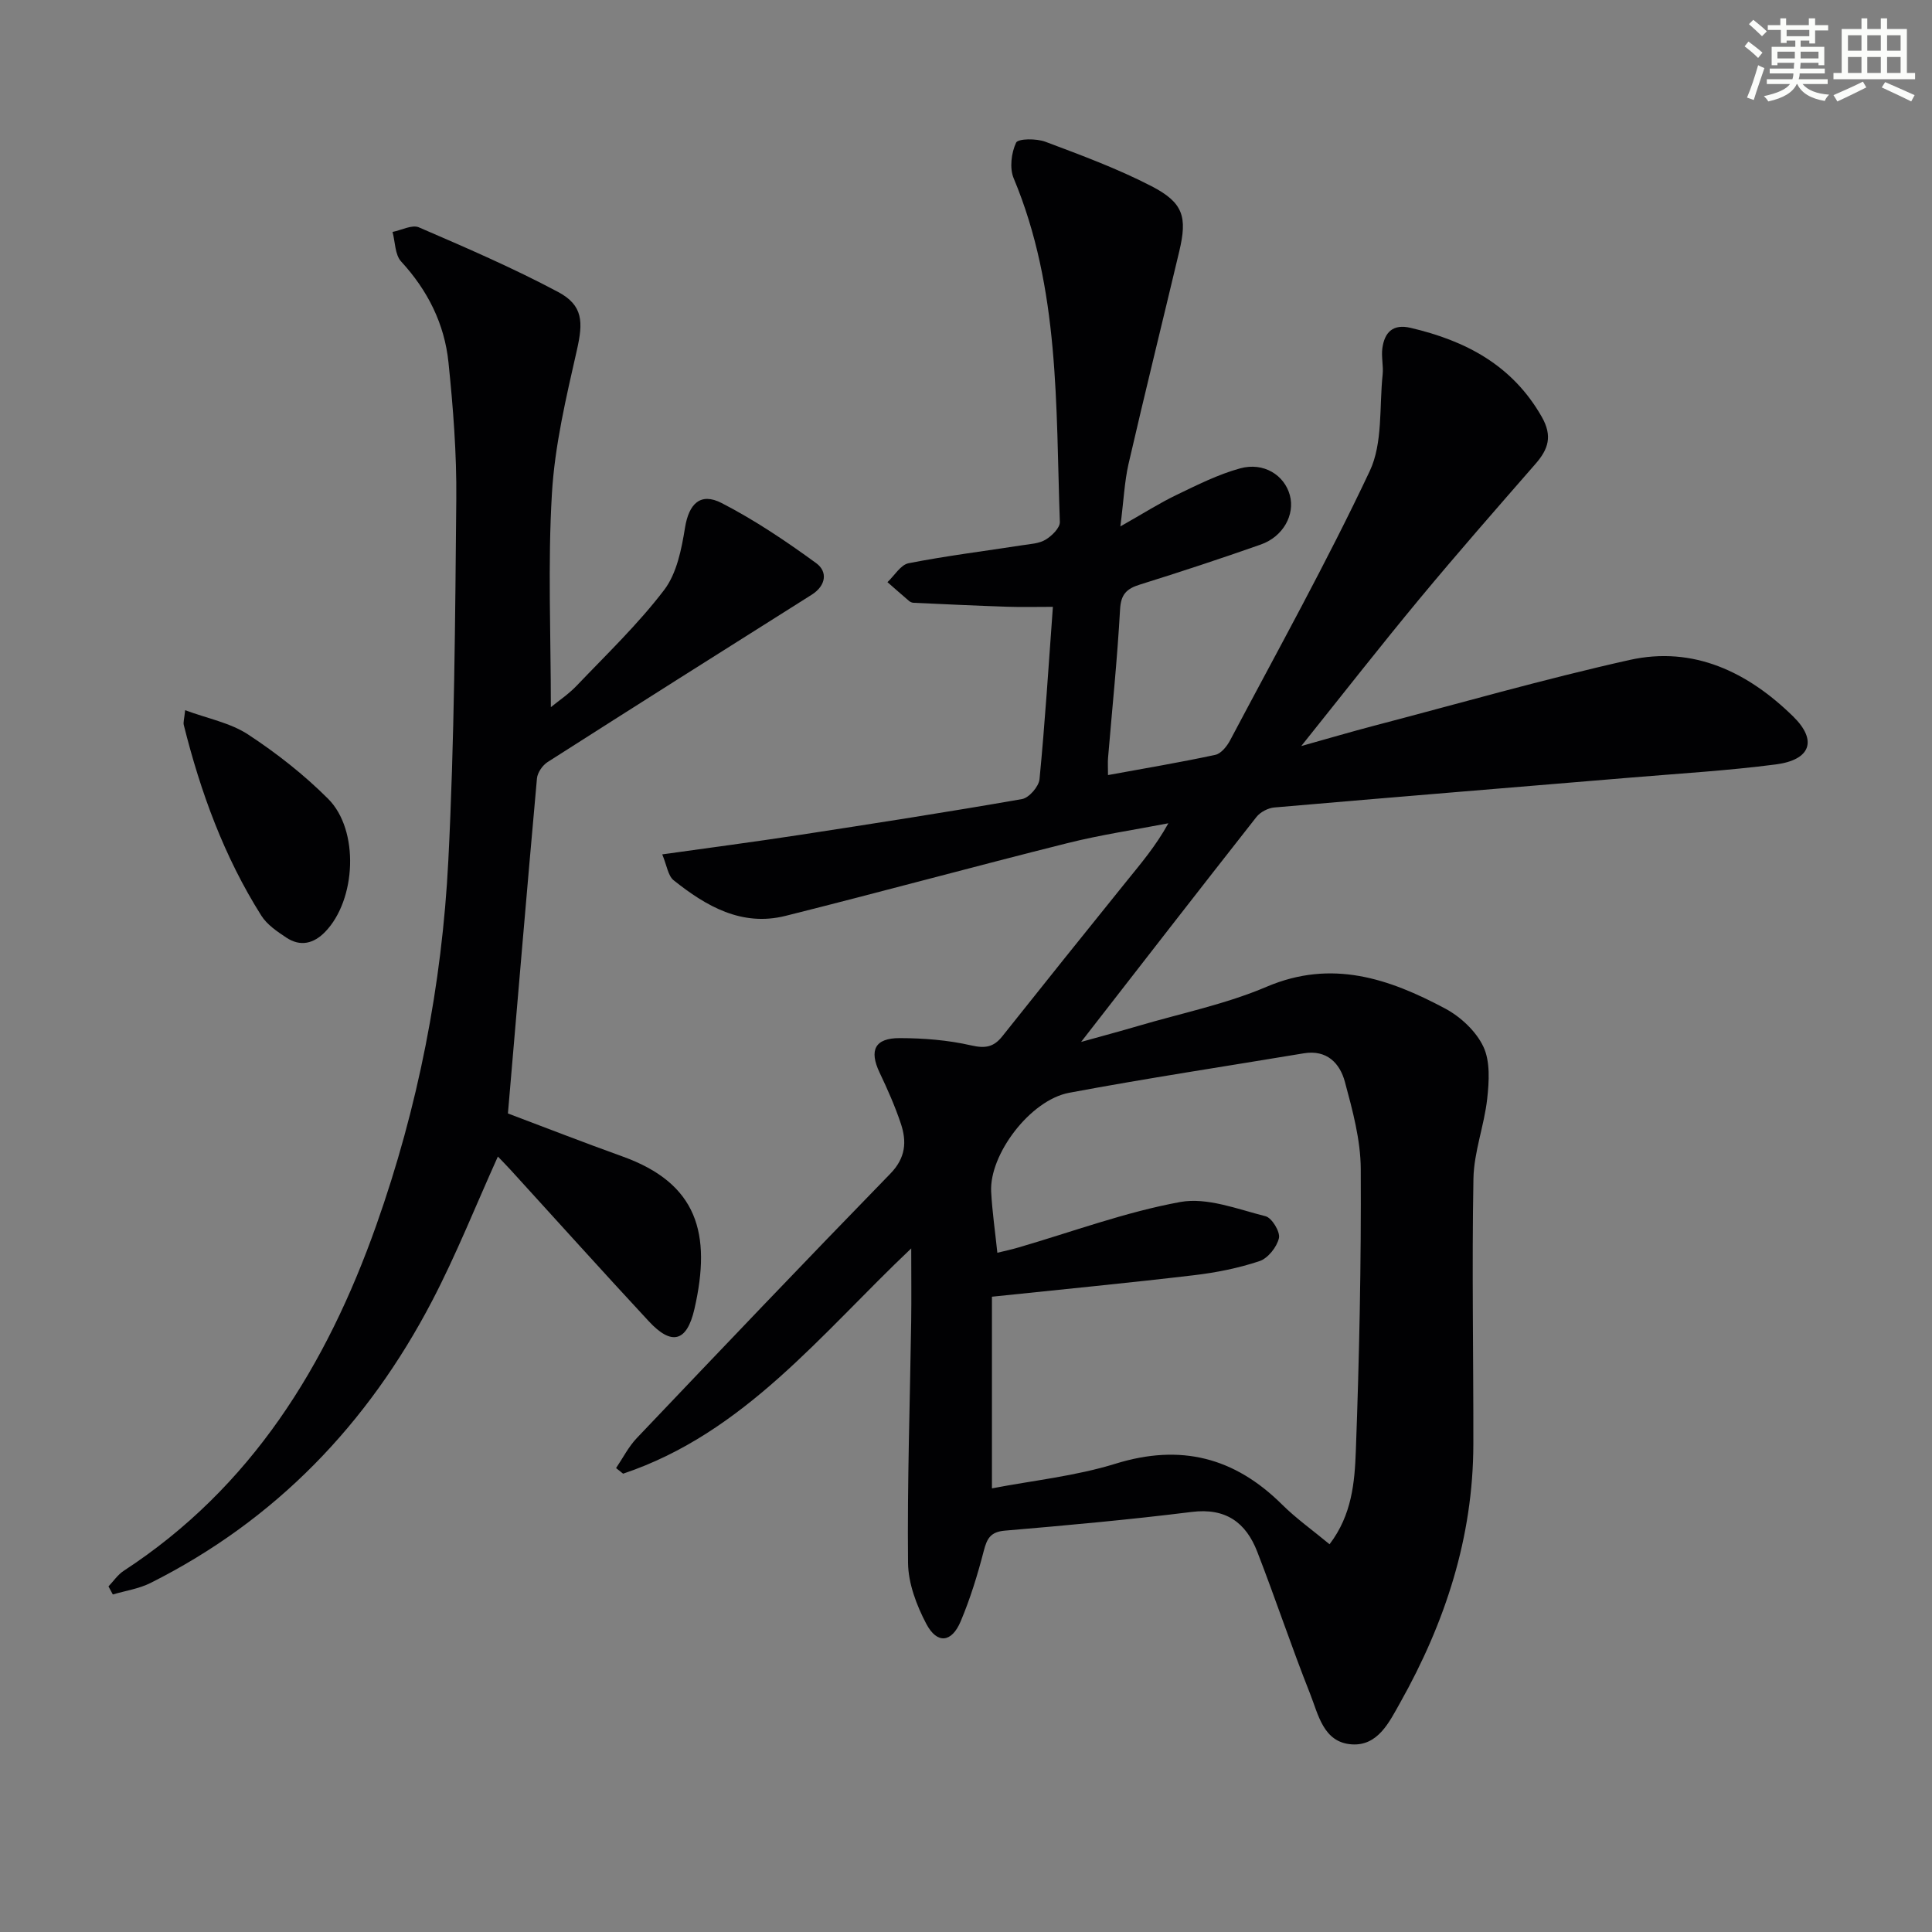
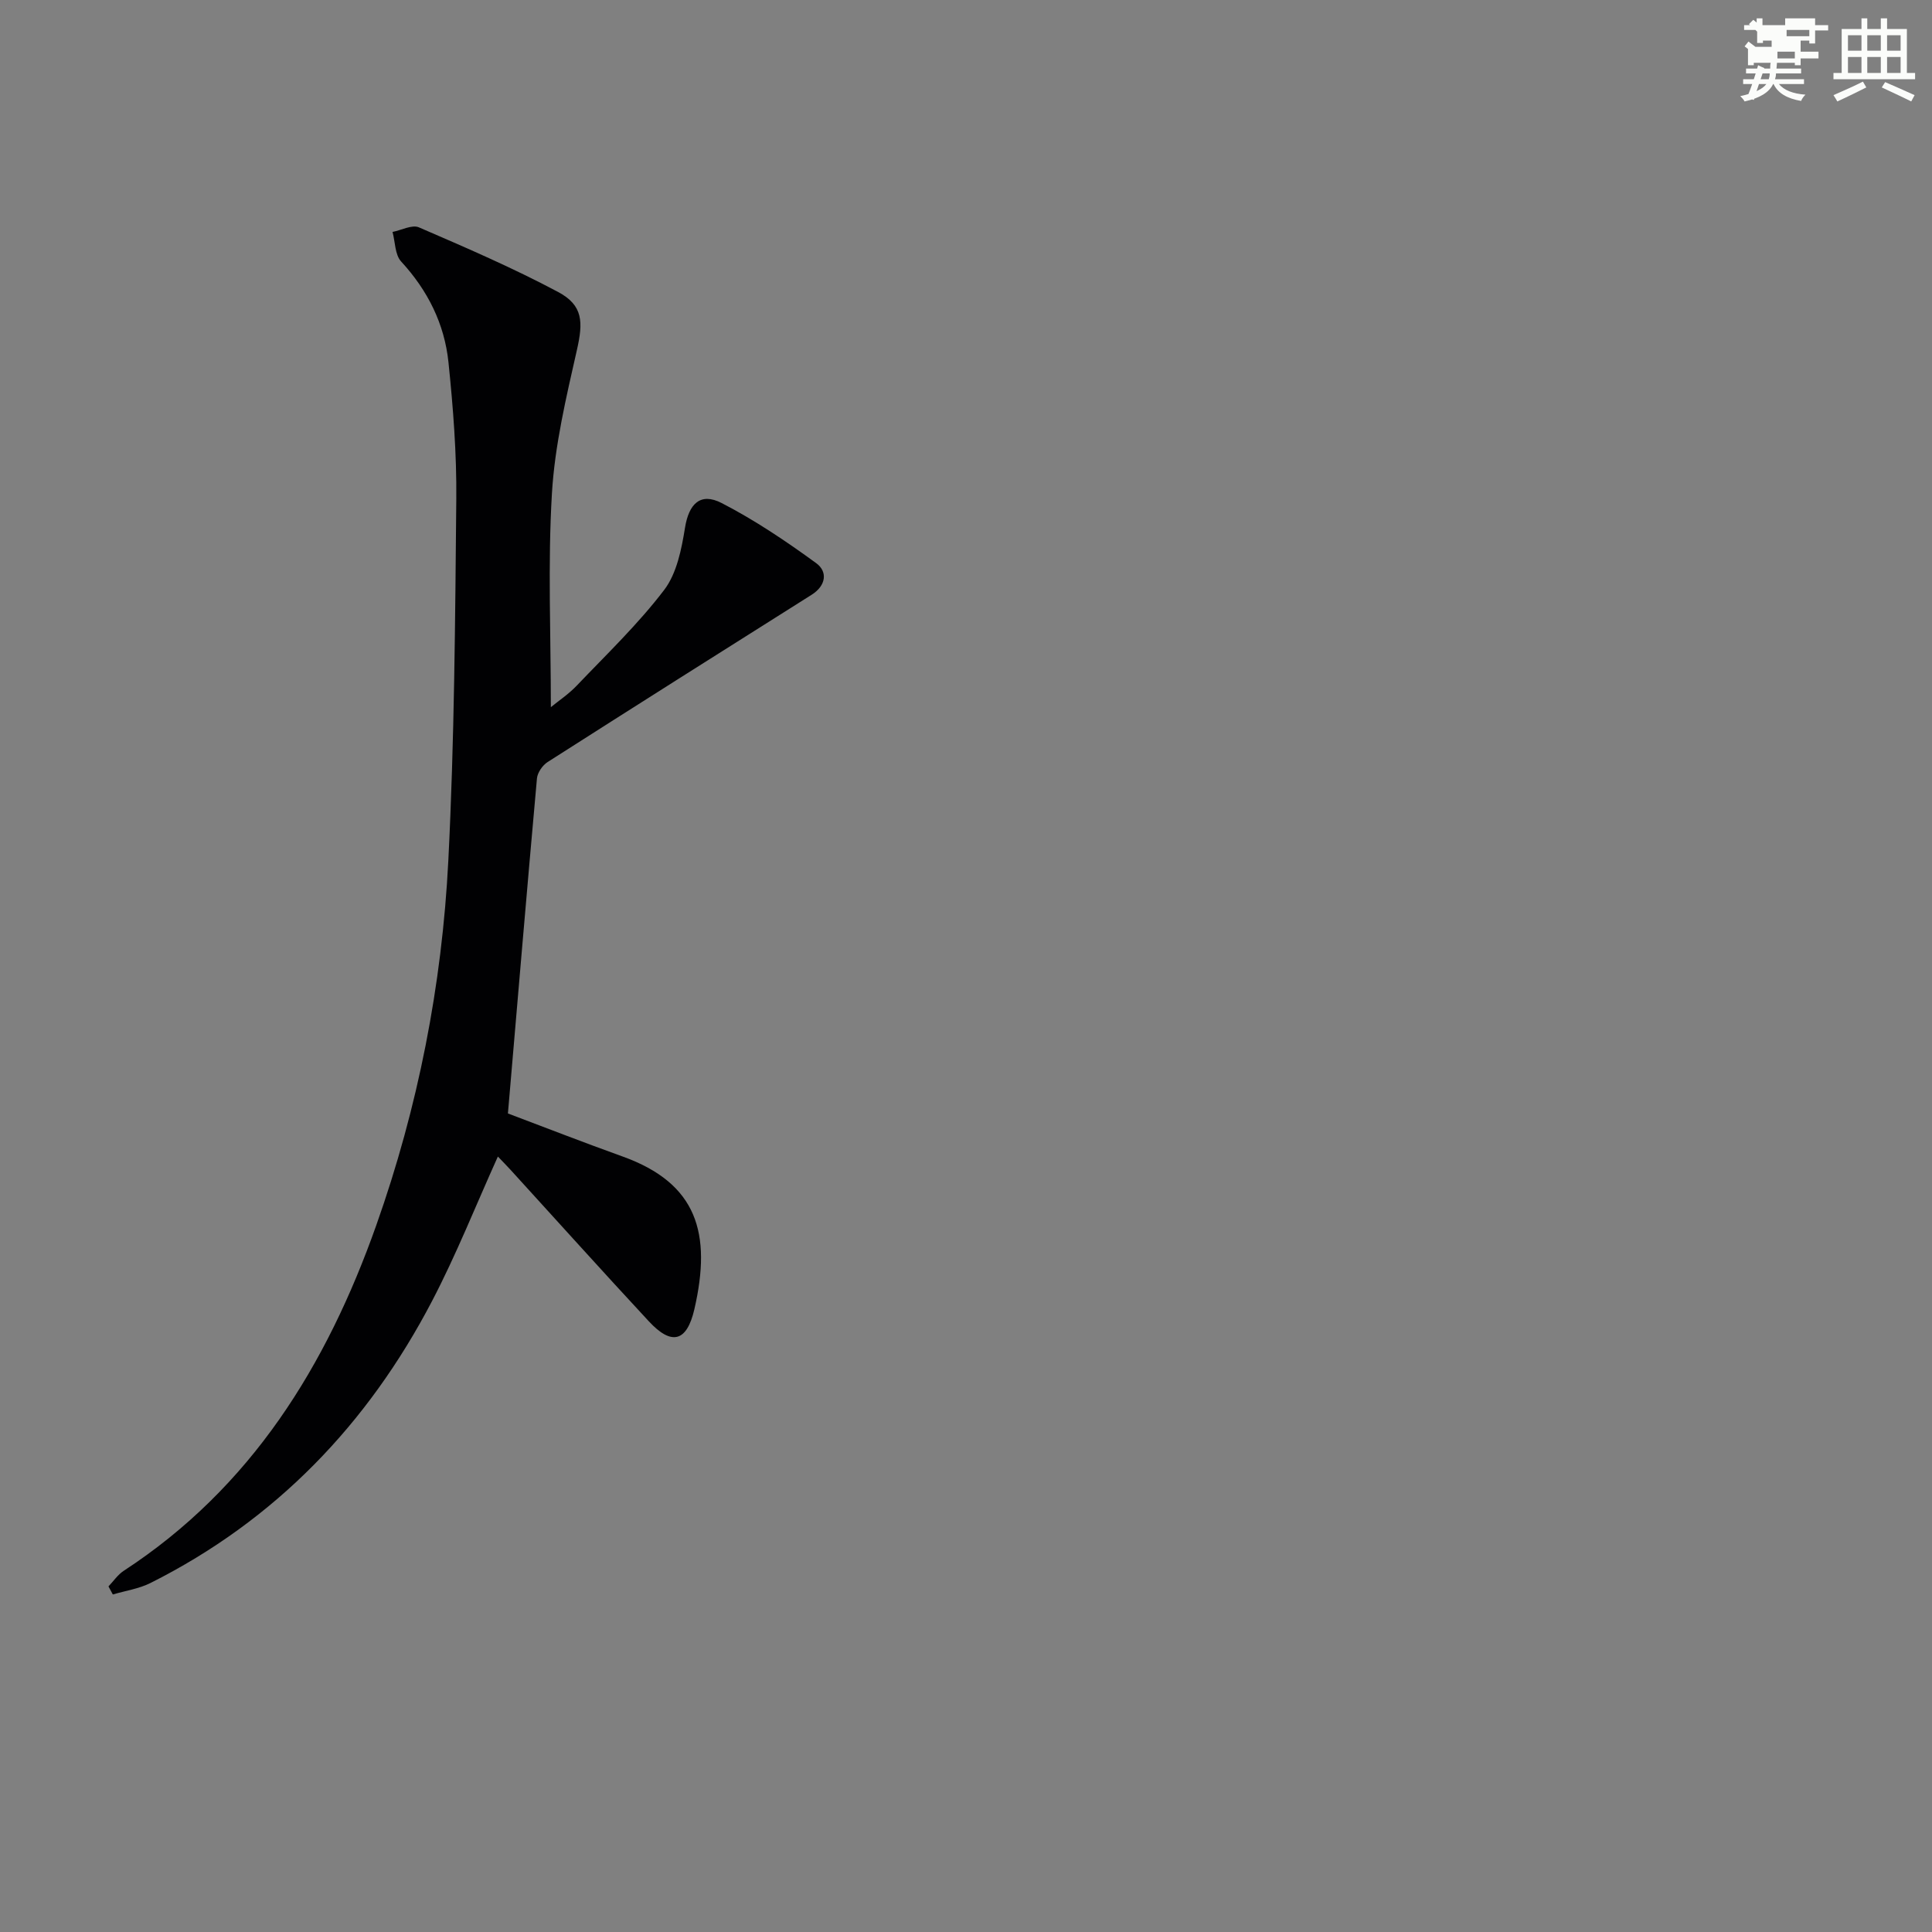
<svg xmlns="http://www.w3.org/2000/svg" enable-background="new 0 0 400 400" viewBox="0 0 400 400">
  <rect x="0" y="0" width="400" height="400" fill="#808080" stroke="none" />
  <g fill="#010103">
-     <path d="m231.96 108.99c4.75-2.69 8.07-4.81 11.6-6.51 4.3-2.07 8.64-4.26 13.2-5.51 4.89-1.34 9.17 1.41 10.29 5.56 1.09 4.04-1.38 8.58-6.02 10.21-8.29 2.92-16.64 5.67-25.03 8.29-2.71.85-3.92 1.96-4.1 5.1-.57 10.27-1.63 20.52-2.49 30.78-.08.95-.01 1.91-.01 3.56 7.69-1.41 15-2.63 22.23-4.19 1.2-.26 2.41-1.79 3.06-3.02 9.79-18.5 19.98-36.81 28.9-55.73 2.73-5.79 1.96-13.26 2.67-19.97.19-1.79-.3-3.67-.06-5.45.45-3.28 2.15-5.09 5.82-4.24 11.43 2.67 21.09 7.72 27.19 18.44 2.26 3.98 1.36 6.68-1.3 9.73-8.07 9.25-16.17 18.49-24.01 27.94-8.05 9.71-15.82 19.65-24.49 30.48 5.63-1.57 10.26-2.94 14.94-4.17 17.66-4.62 35.22-9.67 53.03-13.65 13.26-2.96 24.53 2.54 33.86 11.68 5.11 5 3.62 9.02-3.61 9.95-9.87 1.28-19.82 1.87-29.75 2.7-24.68 2.06-49.37 4.07-74.05 6.21-1.3.11-2.9.95-3.7 1.97-11.92 15.16-23.73 30.4-36.3 46.57 4.49-1.25 8.15-2.23 11.79-3.3 8.91-2.63 18.15-4.51 26.64-8.13 13.49-5.74 25.33-1.68 36.95 4.52 3.2 1.71 6.4 4.7 7.91 7.9 1.44 3.05 1.18 7.2.79 10.77-.61 5.55-2.75 11.01-2.85 16.54-.34 18.32.01 36.65-.02 54.98-.03 19.26-5.83 36.95-15.17 53.56-2.22 3.94-4.58 8.98-10.04 8.59-5.87-.42-6.89-6.21-8.61-10.53-3.85-9.7-7.14-19.62-10.92-29.35-2.34-6.05-6.52-9.12-13.57-8.24-12.84 1.6-25.75 2.77-38.65 3.87-2.99.25-3.73 1.6-4.4 4.19-1.28 4.95-2.8 9.9-4.79 14.61-1.86 4.41-4.87 4.73-7.1.52-2.03-3.85-3.75-8.4-3.79-12.66-.17-16.63.4-33.27.65-49.91.07-4.82.01-9.65.01-15.18-18.62 17.62-34.53 38.22-59.65 46.64-.49-.39-.98-.77-1.46-1.16 1.41-2.08 2.57-4.4 4.28-6.2 17.43-18.33 34.87-36.64 52.51-54.76 3.18-3.27 3.42-6.62 2.17-10.36-1.21-3.61-2.76-7.12-4.4-10.56-2.19-4.61-1.01-7.16 4.18-7.14 4.95.01 9.99.41 14.79 1.51 2.92.67 4.66.35 6.44-1.89 8.49-10.68 17.03-21.33 25.6-31.95 3.01-3.73 6.13-7.36 8.78-12.15-6.98 1.35-14.04 2.39-20.93 4.12-19.48 4.88-38.85 10.17-58.33 15.05-9.06 2.27-16.43-1.99-23.17-7.37-1.17-.94-1.4-3.06-2.36-5.36 9.97-1.4 19.13-2.6 28.26-4 15.43-2.37 30.85-4.76 46.22-7.45 1.46-.25 3.48-2.59 3.63-4.11 1.14-11.74 1.88-23.51 2.77-35.69-3.36 0-6.42.08-9.48-.02-6.46-.22-12.92-.52-19.37-.82-.31-.01-.68-.17-.92-.37-1.51-1.28-2.99-2.6-4.48-3.9 1.45-1.36 2.73-3.6 4.38-3.92 7.8-1.53 15.71-2.51 23.58-3.73 1.64-.25 3.46-.34 4.8-1.16 1.29-.78 2.97-2.44 2.93-3.65-.85-24.02.02-48.27-9.56-71.16-.88-2.1-.49-5.26.5-7.37.41-.87 4.22-.89 6.07-.19 7.43 2.79 14.93 5.56 21.97 9.2 6.6 3.41 7.44 6.36 5.74 13.5-3.49 14.68-7.12 29.33-10.51 44.04-.83 3.67-.99 7.5-1.68 12.9zm-26.59 159.48v39.68c8.46-1.63 17.27-2.53 25.57-5.1 13.51-4.19 24.66-1.32 34.51 8.46 2.89 2.87 6.25 5.25 9.82 8.21 4.64-6.08 5.2-12.85 5.44-19.3.72-19.45 1.12-38.93 1.02-58.4-.03-6.02-1.69-12.13-3.28-18.02-1.04-3.88-3.74-6.72-8.53-5.92-16.2 2.7-32.44 5.15-48.57 8.17-8.07 1.51-16.55 12.79-16.14 20.5.22 4.12.82 8.22 1.28 12.62 1.5-.37 2.95-.67 4.36-1.09 11.16-3.25 22.15-7.34 33.52-9.42 5.54-1.01 11.84 1.48 17.65 2.95 1.31.33 3.07 3.24 2.77 4.53-.43 1.85-2.27 4.17-4.02 4.76-4.37 1.46-8.99 2.38-13.58 2.92-13.5 1.6-27.04 2.9-41.82 4.45z" />
    <path d="m105.16 230.53c7.57 2.85 15.61 5.99 23.74 8.91 15.44 5.55 18.48 15.88 14.87 31.59-1.57 6.83-4.73 7.6-9.43 2.54-9.63-10.37-19.08-20.89-28.62-31.35-.87-.95-1.78-1.87-2.64-2.77-4.58 10.14-8.6 20.29-13.63 29.92-13.3 25.47-32.4 45.37-58.27 58.36-2.4 1.21-5.2 1.61-7.82 2.39-.3-.56-.6-1.11-.9-1.67 1.04-1.09 1.92-2.42 3.14-3.22 26.47-17.27 42.02-42.51 52.31-71.57 8.65-24.42 13.6-49.69 14.91-75.48 1.26-24.91 1.42-49.88 1.65-74.83.09-9.44-.65-18.93-1.62-28.34-.82-7.95-4.29-14.89-9.8-20.87-1.29-1.4-1.22-4.04-1.78-6.12 1.84-.36 4.04-1.56 5.46-.95 9.73 4.2 19.49 8.41 28.82 13.38 5.22 2.78 5.19 6.28 3.9 11.98-2.22 9.81-4.59 19.75-5.18 29.74-.87 14.58-.22 29.26-.22 44.24 1.53-1.26 3.64-2.66 5.35-4.45 6.18-6.48 12.71-12.73 18.11-19.82 2.62-3.44 3.6-8.46 4.32-12.92.79-4.84 3.13-7.37 7.6-5.06 6.85 3.53 13.32 7.89 19.56 12.44 2.4 1.75 2.06 4.64-.95 6.54-18.25 11.5-36.48 23.02-54.66 34.63-1.06.68-2.1 2.19-2.21 3.4-2.07 22.96-4 45.94-6.01 69.36z" />
-     <path d="m38.33 147.04c4.67 1.73 9.34 2.61 13.01 5.01 5.92 3.88 11.6 8.34 16.6 13.34 6.5 6.5 5.8 20.92-.61 27.53-2.38 2.46-5.14 3.13-8.05 1.2-1.9-1.26-3.99-2.67-5.17-4.54-7.7-12.18-12.58-25.56-16.06-39.48-.14-.57.1-1.24.28-3.06z" />
  </g>
-   <path d="m361.2 9.6.8-1c.9.7 1.9 1.4 2.9 2.3l-.9 1.1c-1-1-2-1.8-2.8-2.4zm.5 10.6c.9-2.1 1.6-4.3 2.3-6.7.4.2.8.4 1.3.6-.7 2.1-1.5 4.3-2.2 6.6zm.4-15.2.9-.9c1 .8 2 1.6 2.8 2.4l-1 1c-.9-.9-1.8-1.7-2.7-2.5zm12.5-1.2h1.2v1.4h2.7v1.1h-2.7v2.7h-1.2v-.6h-1.8v1.3h4.9v3.8h-1.2v-.5h-3.7c0 .4-.1.9-.1 1.2h5.1v1h-5.2c0 .5-.1.9-.2 1.2h6v1h-5.2c1.1 1.3 2.9 2 5.5 2.2-.4.4-.7.8-.9 1.3-2.9-.5-4.8-1.6-5.7-3.5h-.1c-.8 1.7-2.7 2.9-5.9 3.6-.2-.4-.6-.8-.9-1.1 2.8-.6 4.6-1.4 5.4-2.5h-4.8v-1h5.3c.1-.3.2-.7.2-1.2h-4.9v-1h5c0-.4 0-.8.1-1.2h-3.5v.5h-1.2v-3.8h4.9v-1.3h-1.8v.5h-1.2v-2.7h-2.7v-1h2.6v-1.4h1.2v1.4h4.7v-1.4zm-6.6 8.3h3.6c0-.4 0-.9 0-1.4h-3.6zm1.9-4.6h4.7v-1.3h-4.7zm6.6 3.2h-3.7v1.4h3.7z" fill="#fbfcfa" />
+   <path d="m361.2 9.6.8-1c.9.7 1.9 1.4 2.9 2.3l-.9 1.1c-1-1-2-1.8-2.8-2.4zm.5 10.6c.9-2.1 1.6-4.3 2.3-6.7.4.2.8.4 1.3.6-.7 2.1-1.5 4.3-2.2 6.6zm.4-15.2.9-.9c1 .8 2 1.6 2.8 2.4l-1 1c-.9-.9-1.8-1.7-2.7-2.5zm12.5-1.2h1.2v1.4h2.7v1.1h-2.7v2.7h-1.2v-.6h-1.8v1.3v3.8h-1.2v-.5h-3.7c0 .4-.1.9-.1 1.2h5.1v1h-5.2c0 .5-.1.9-.2 1.2h6v1h-5.2c1.1 1.3 2.9 2 5.5 2.2-.4.4-.7.8-.9 1.3-2.9-.5-4.8-1.6-5.7-3.5h-.1c-.8 1.7-2.7 2.9-5.9 3.6-.2-.4-.6-.8-.9-1.1 2.8-.6 4.6-1.4 5.4-2.5h-4.8v-1h5.3c.1-.3.2-.7.2-1.2h-4.9v-1h5c0-.4 0-.8.1-1.2h-3.5v.5h-1.2v-3.8h4.9v-1.3h-1.8v.5h-1.2v-2.7h-2.7v-1h2.6v-1.4h1.2v1.4h4.7v-1.4zm-6.6 8.3h3.6c0-.4 0-.9 0-1.4h-3.6zm1.9-4.6h4.7v-1.3h-4.7zm6.6 3.2h-3.7v1.4h3.7z" fill="#fbfcfa" />
  <path d="m385.3 3.8h1.3v2.2h2.8v-2.2h1.3v2.2h4.1v9.1h1.7v1.3h-16.9v-1.3h1.7v-9.1h4.1v-2.2zm.4 13.1.7 1.2c-1.8.9-3.8 1.9-6 2.9-.2-.4-.5-.8-.8-1.3 2.3-1 4.3-1.9 6.1-2.8zm-3.1-6.4h2.8v-3.2h-2.8zm0 4.6h2.8v-3.3h-2.8zm4-4.6h2.8v-3.2h-2.8zm0 4.6h2.8v-3.3h-2.8zm3.7 1.9c2.1.9 4.1 1.8 6.1 2.7l-.7 1.3c-2.2-1.1-4.2-2-6.1-2.9zm3.2-9.7h-2.8v3.2h2.8zm-2.8 7.8h2.8v-3.3h-2.8z" fill="#fbfcfa" />
</svg>